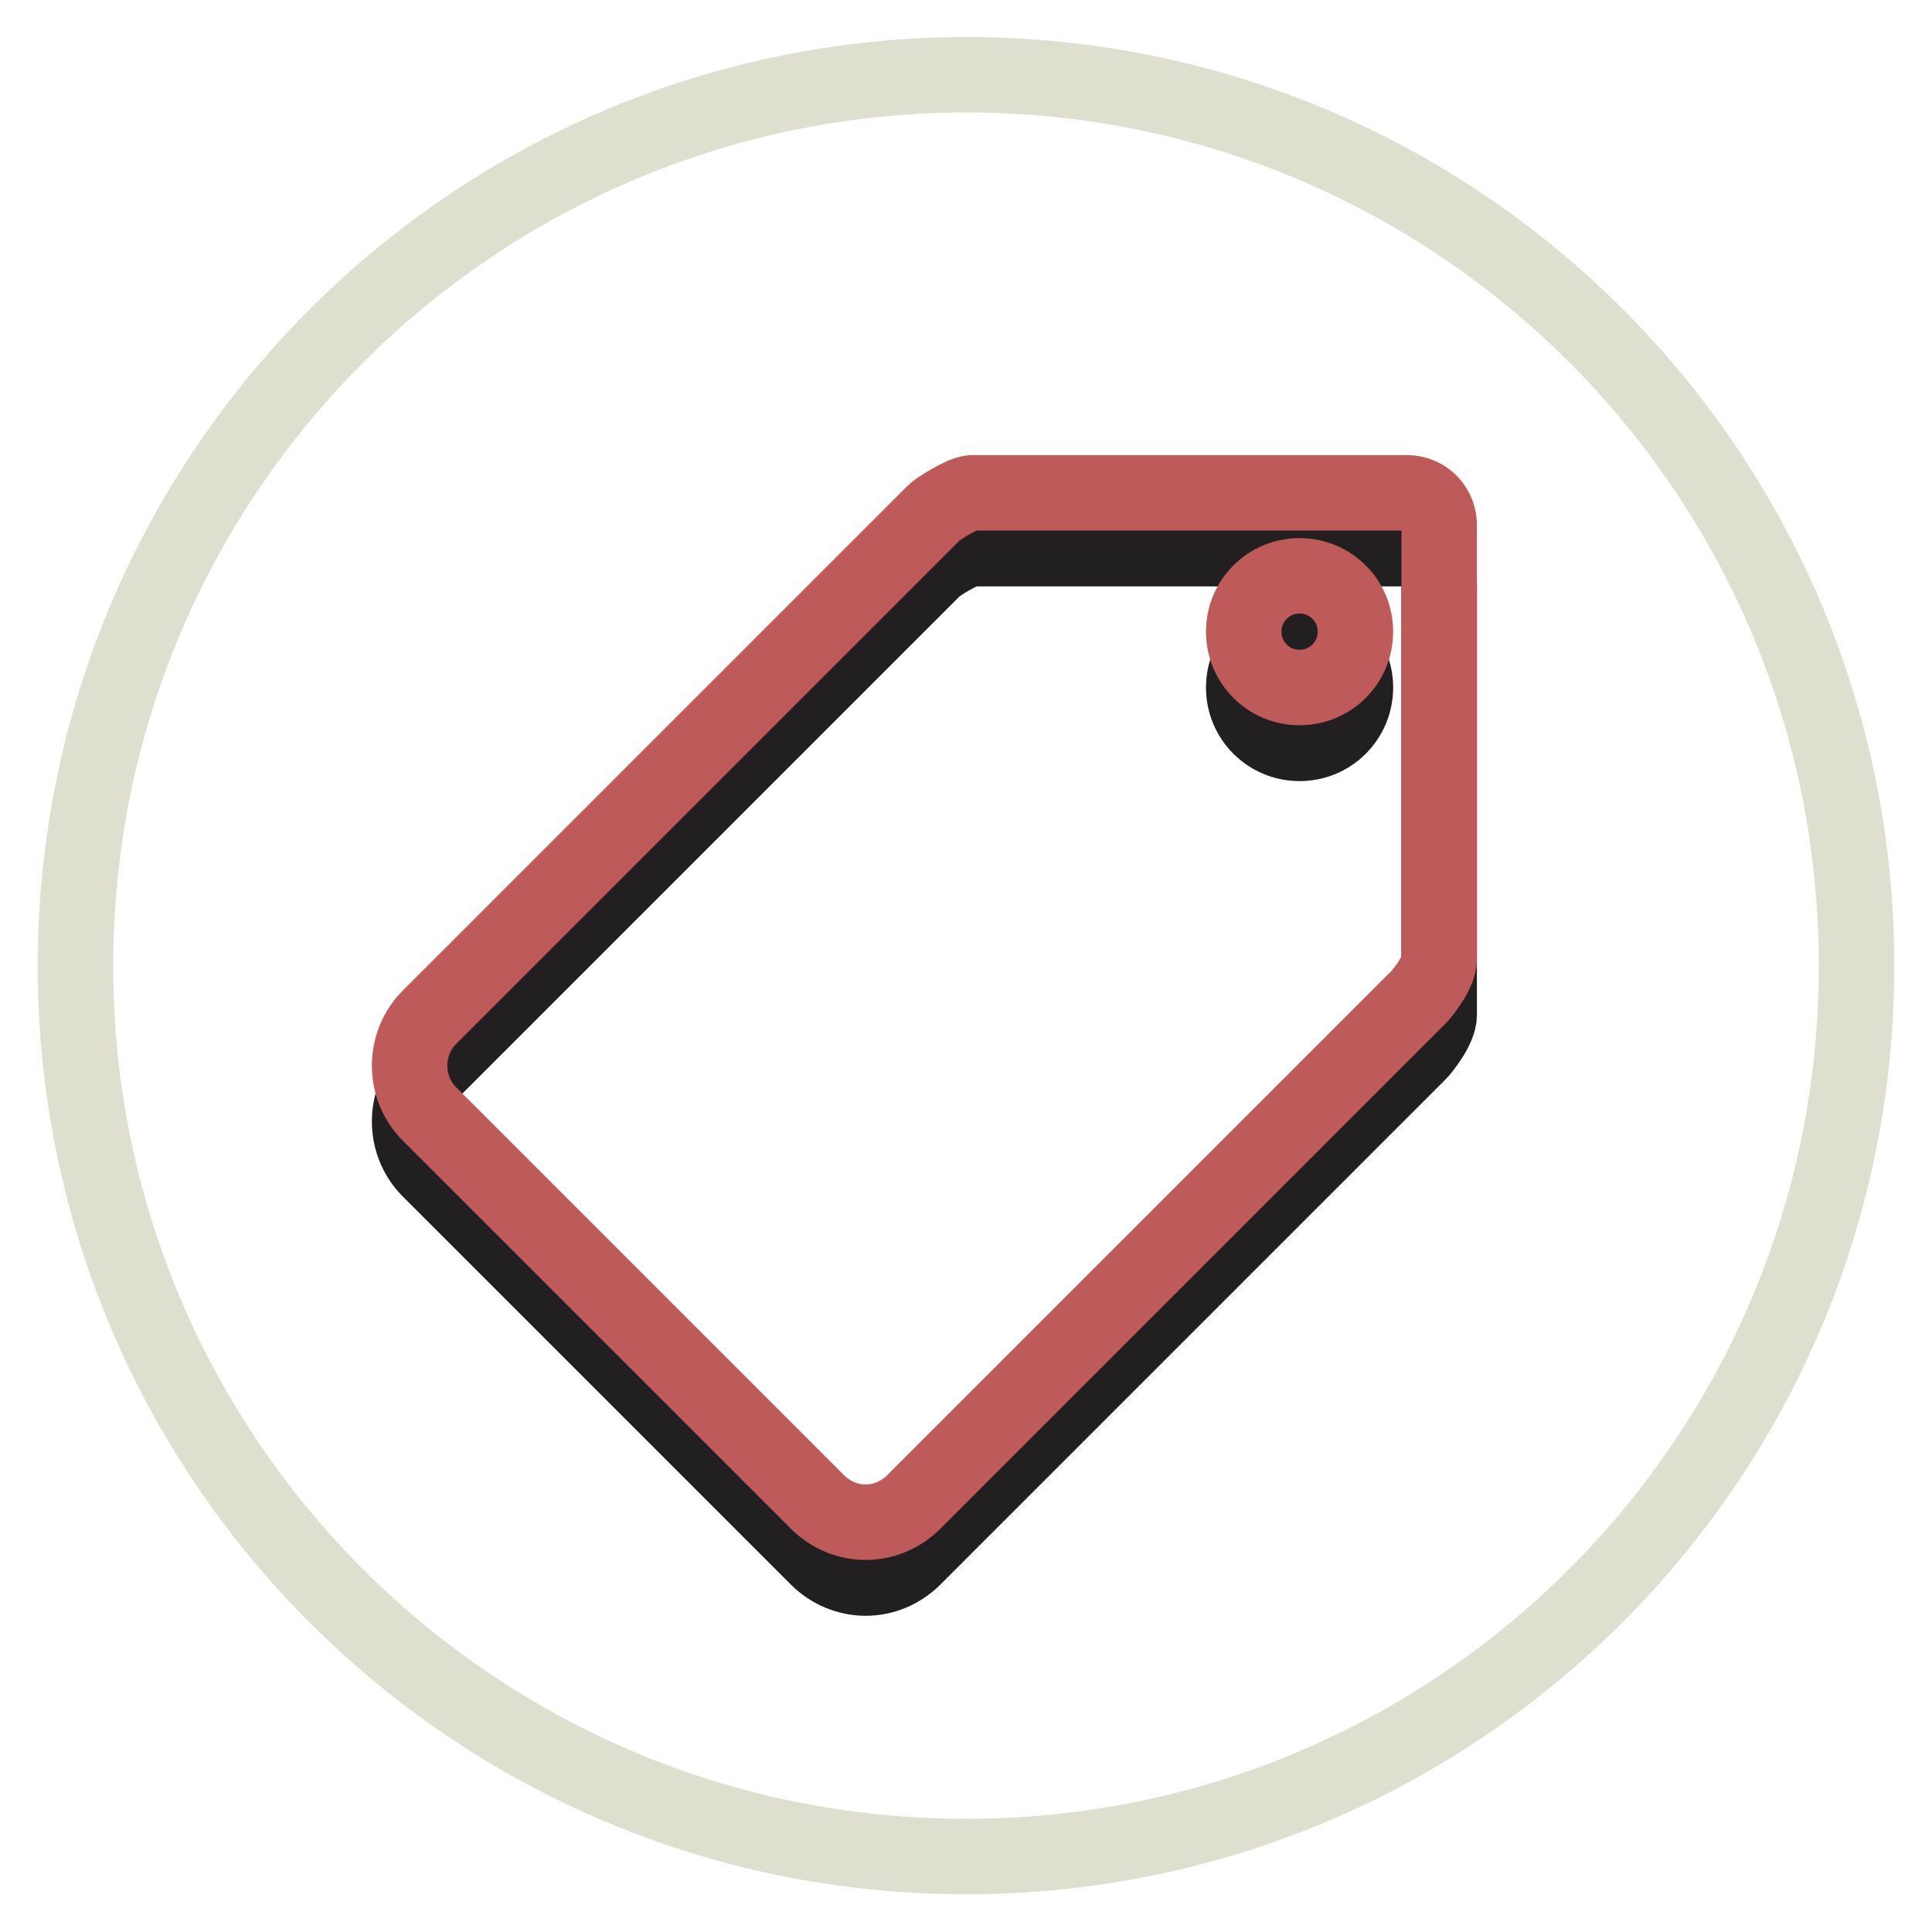
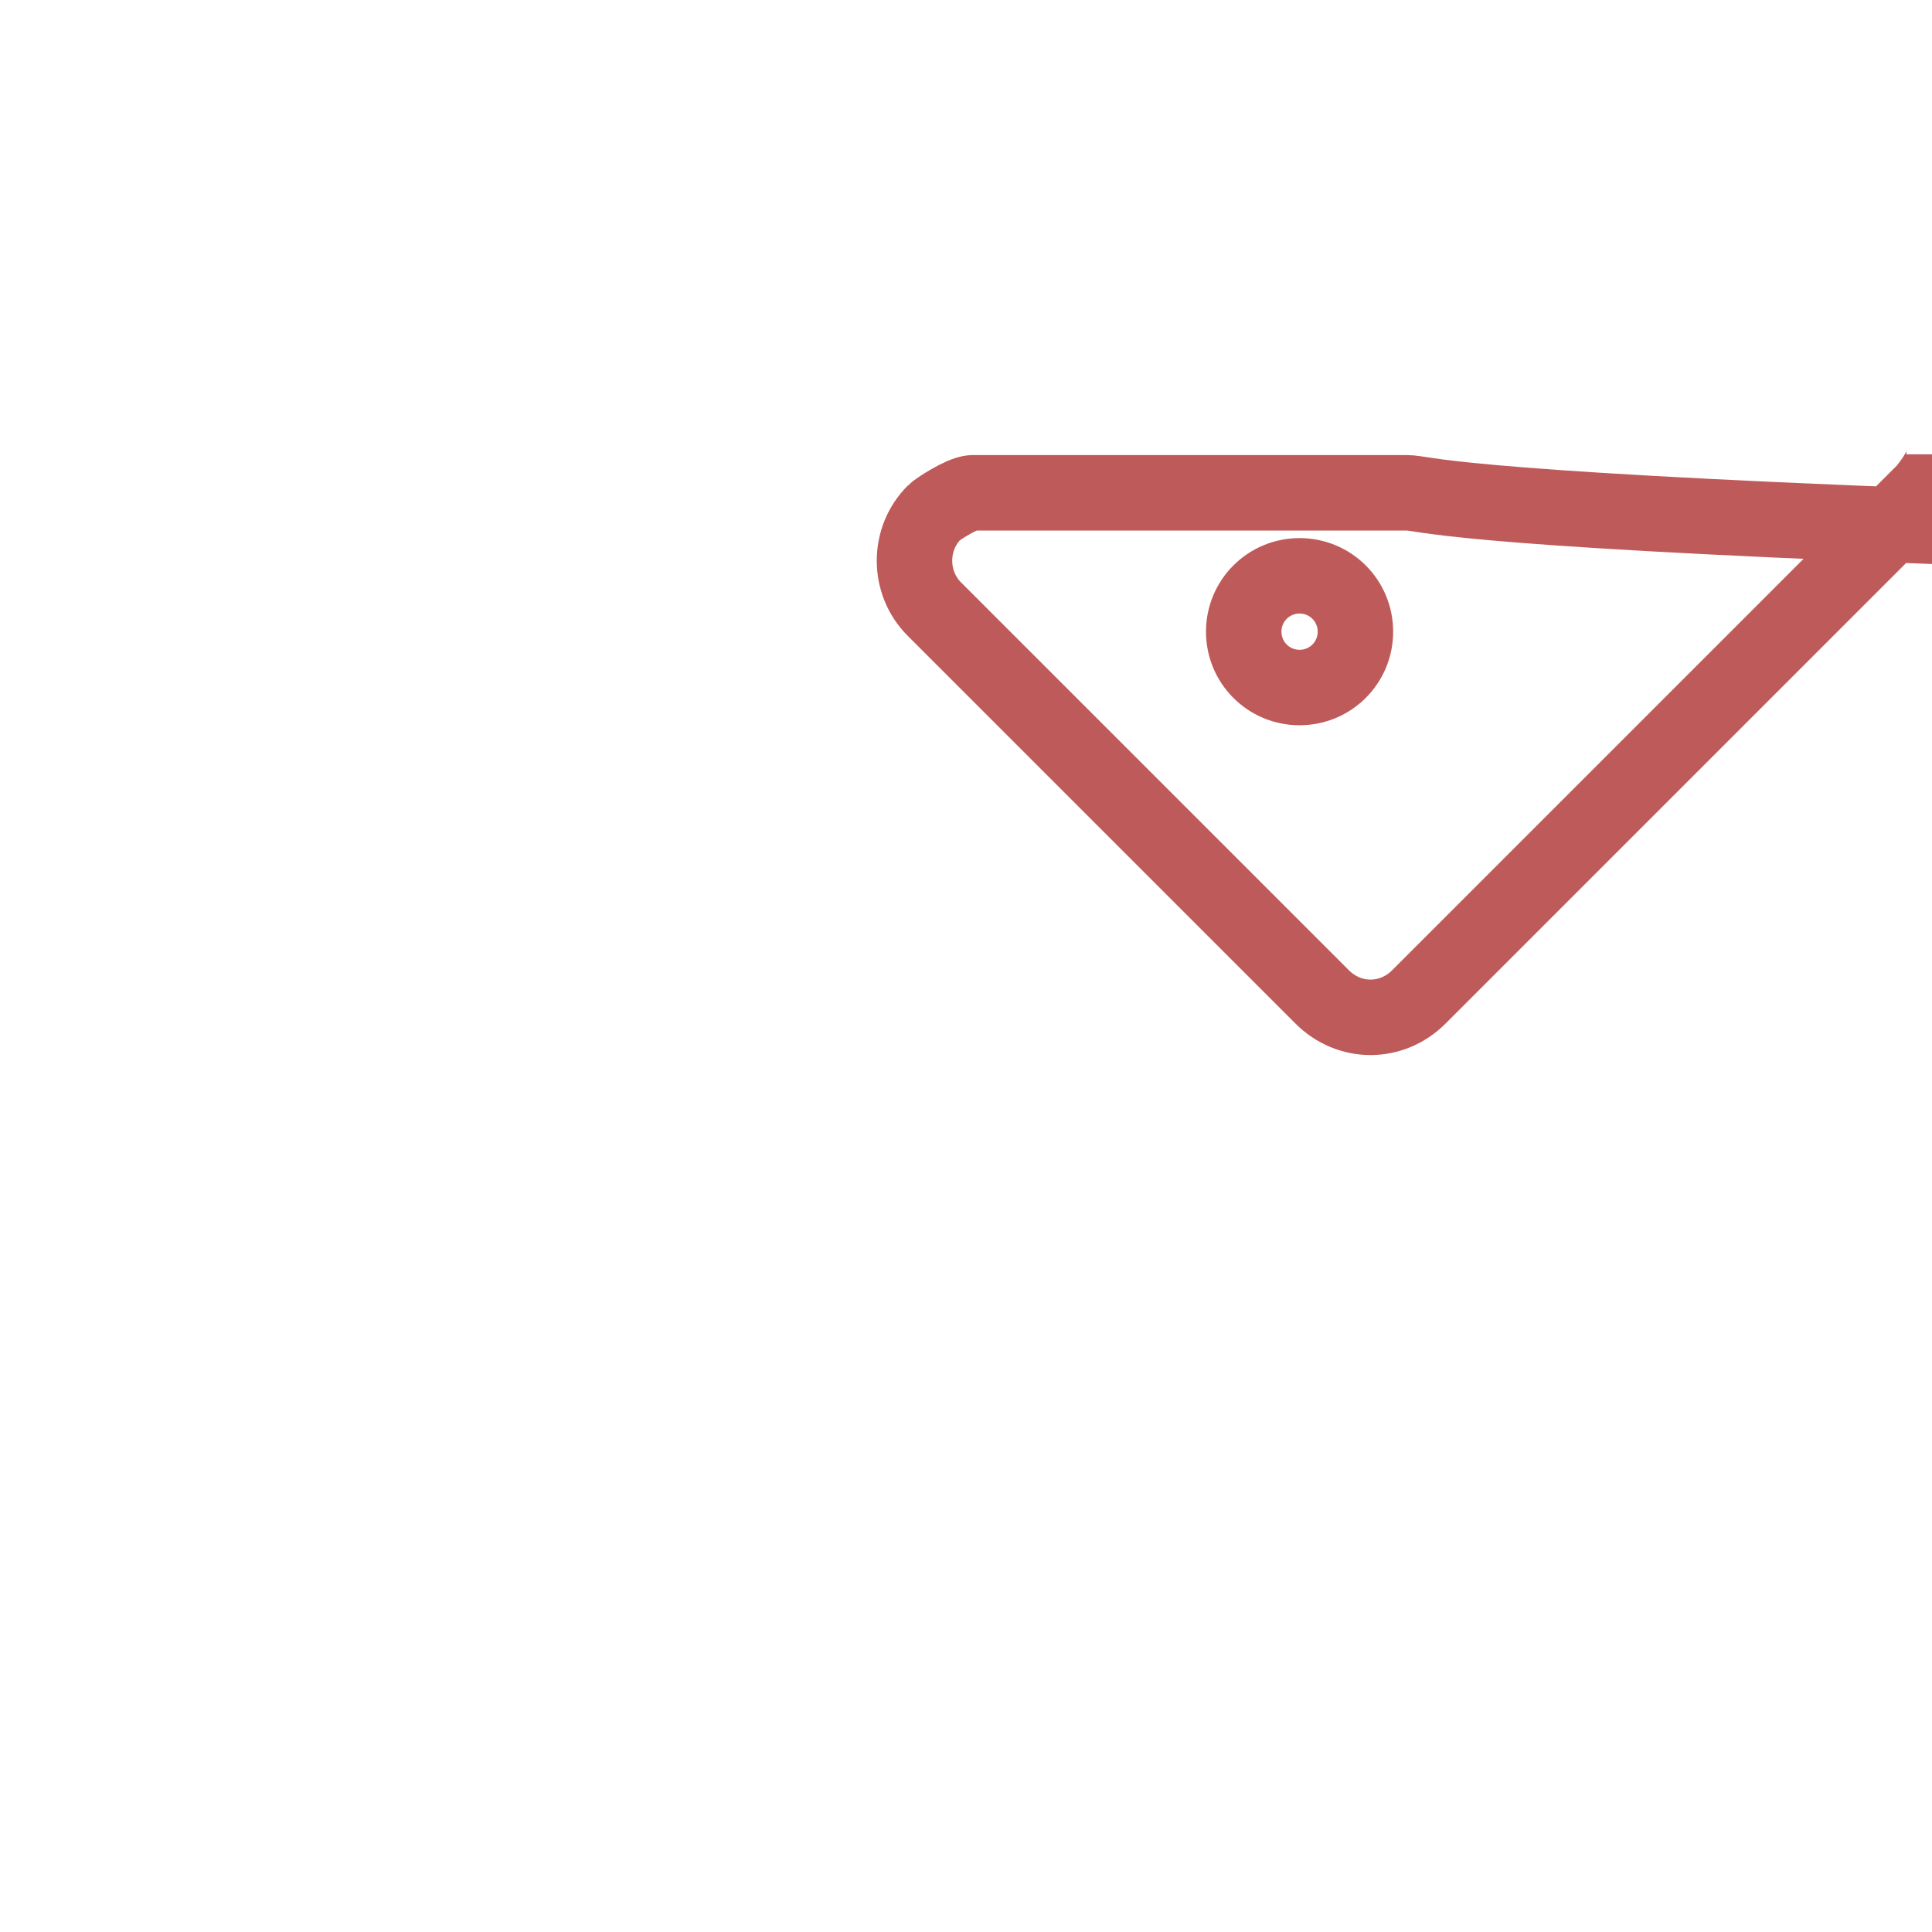
<svg xmlns="http://www.w3.org/2000/svg" version="1.1" x="0px" y="0px" viewBox="0 0 256 256" enable-background="new 0 0 256 256" xml:space="preserve">
  <g>
-     <path stroke-width="10" fill-opacity="0" stroke="#dfdfd0" d="M10,128c0,65.2,52.8,118,118,118c65.2,0,118-52.8,118-118c0,0,0,0,0-0.1c0-65.2-52.8-118-118-118 C62.8,10,10,62.8,10,128L10,128z" />
-     <path stroke-width="10" fill-opacity="0" stroke="#221f20" d="M186.4,72.7h-0.2c-0.1,0-0.1,0-0.2,0h-57.2c-1.4,0.1-4.6,2.2-5,2.6l-66.9,66.9c-3.5,3.5-3.5,9.3,0,12.8 l51.4,51.4c1.8,1.8,4.1,2.7,6.4,2.7c2.3,0,4.6-0.9,6.4-2.7l66.9-66.9c0.4-0.4,2.7-3.2,2.7-5V77.2C190.8,74.7,188.9,72.7,186.4,72.7 z M172.2,98.5c-4.1,0-7.4-3.3-7.4-7.4c0-4.1,3.3-7.4,7.4-7.4s7.4,3.3,7.4,7.4S176.3,98.5,172.2,98.5z" />
-     <path stroke-width="10" fill-opacity="0" stroke="#bf5a5a" d="M186.4,65.3h-0.2c-0.1,0-0.1,0-0.2,0h-57.2c-1.4,0.1-4.6,2.2-5,2.6l-66.9,66.9c-3.5,3.5-3.5,9.3,0,12.8 l51.4,51.4c1.8,1.8,4.1,2.7,6.4,2.7c2.3,0,4.6-0.9,6.4-2.7l66.9-66.9c0.4-0.4,2.7-3.2,2.7-5V69.8C190.8,67.3,188.9,65.3,186.4,65.3 z M172.2,91.1c-4.1,0-7.4-3.3-7.4-7.4s3.3-7.4,7.4-7.4s7.4,3.3,7.4,7.4S176.3,91.1,172.2,91.1z" />
+     <path stroke-width="10" fill-opacity="0" stroke="#bf5a5a" d="M186.4,65.3h-0.2c-0.1,0-0.1,0-0.2,0h-57.2c-1.4,0.1-4.6,2.2-5,2.6c-3.5,3.5-3.5,9.3,0,12.8 l51.4,51.4c1.8,1.8,4.1,2.7,6.4,2.7c2.3,0,4.6-0.9,6.4-2.7l66.9-66.9c0.4-0.4,2.7-3.2,2.7-5V69.8C190.8,67.3,188.9,65.3,186.4,65.3 z M172.2,91.1c-4.1,0-7.4-3.3-7.4-7.4s3.3-7.4,7.4-7.4s7.4,3.3,7.4,7.4S176.3,91.1,172.2,91.1z" />
  </g>
</svg>